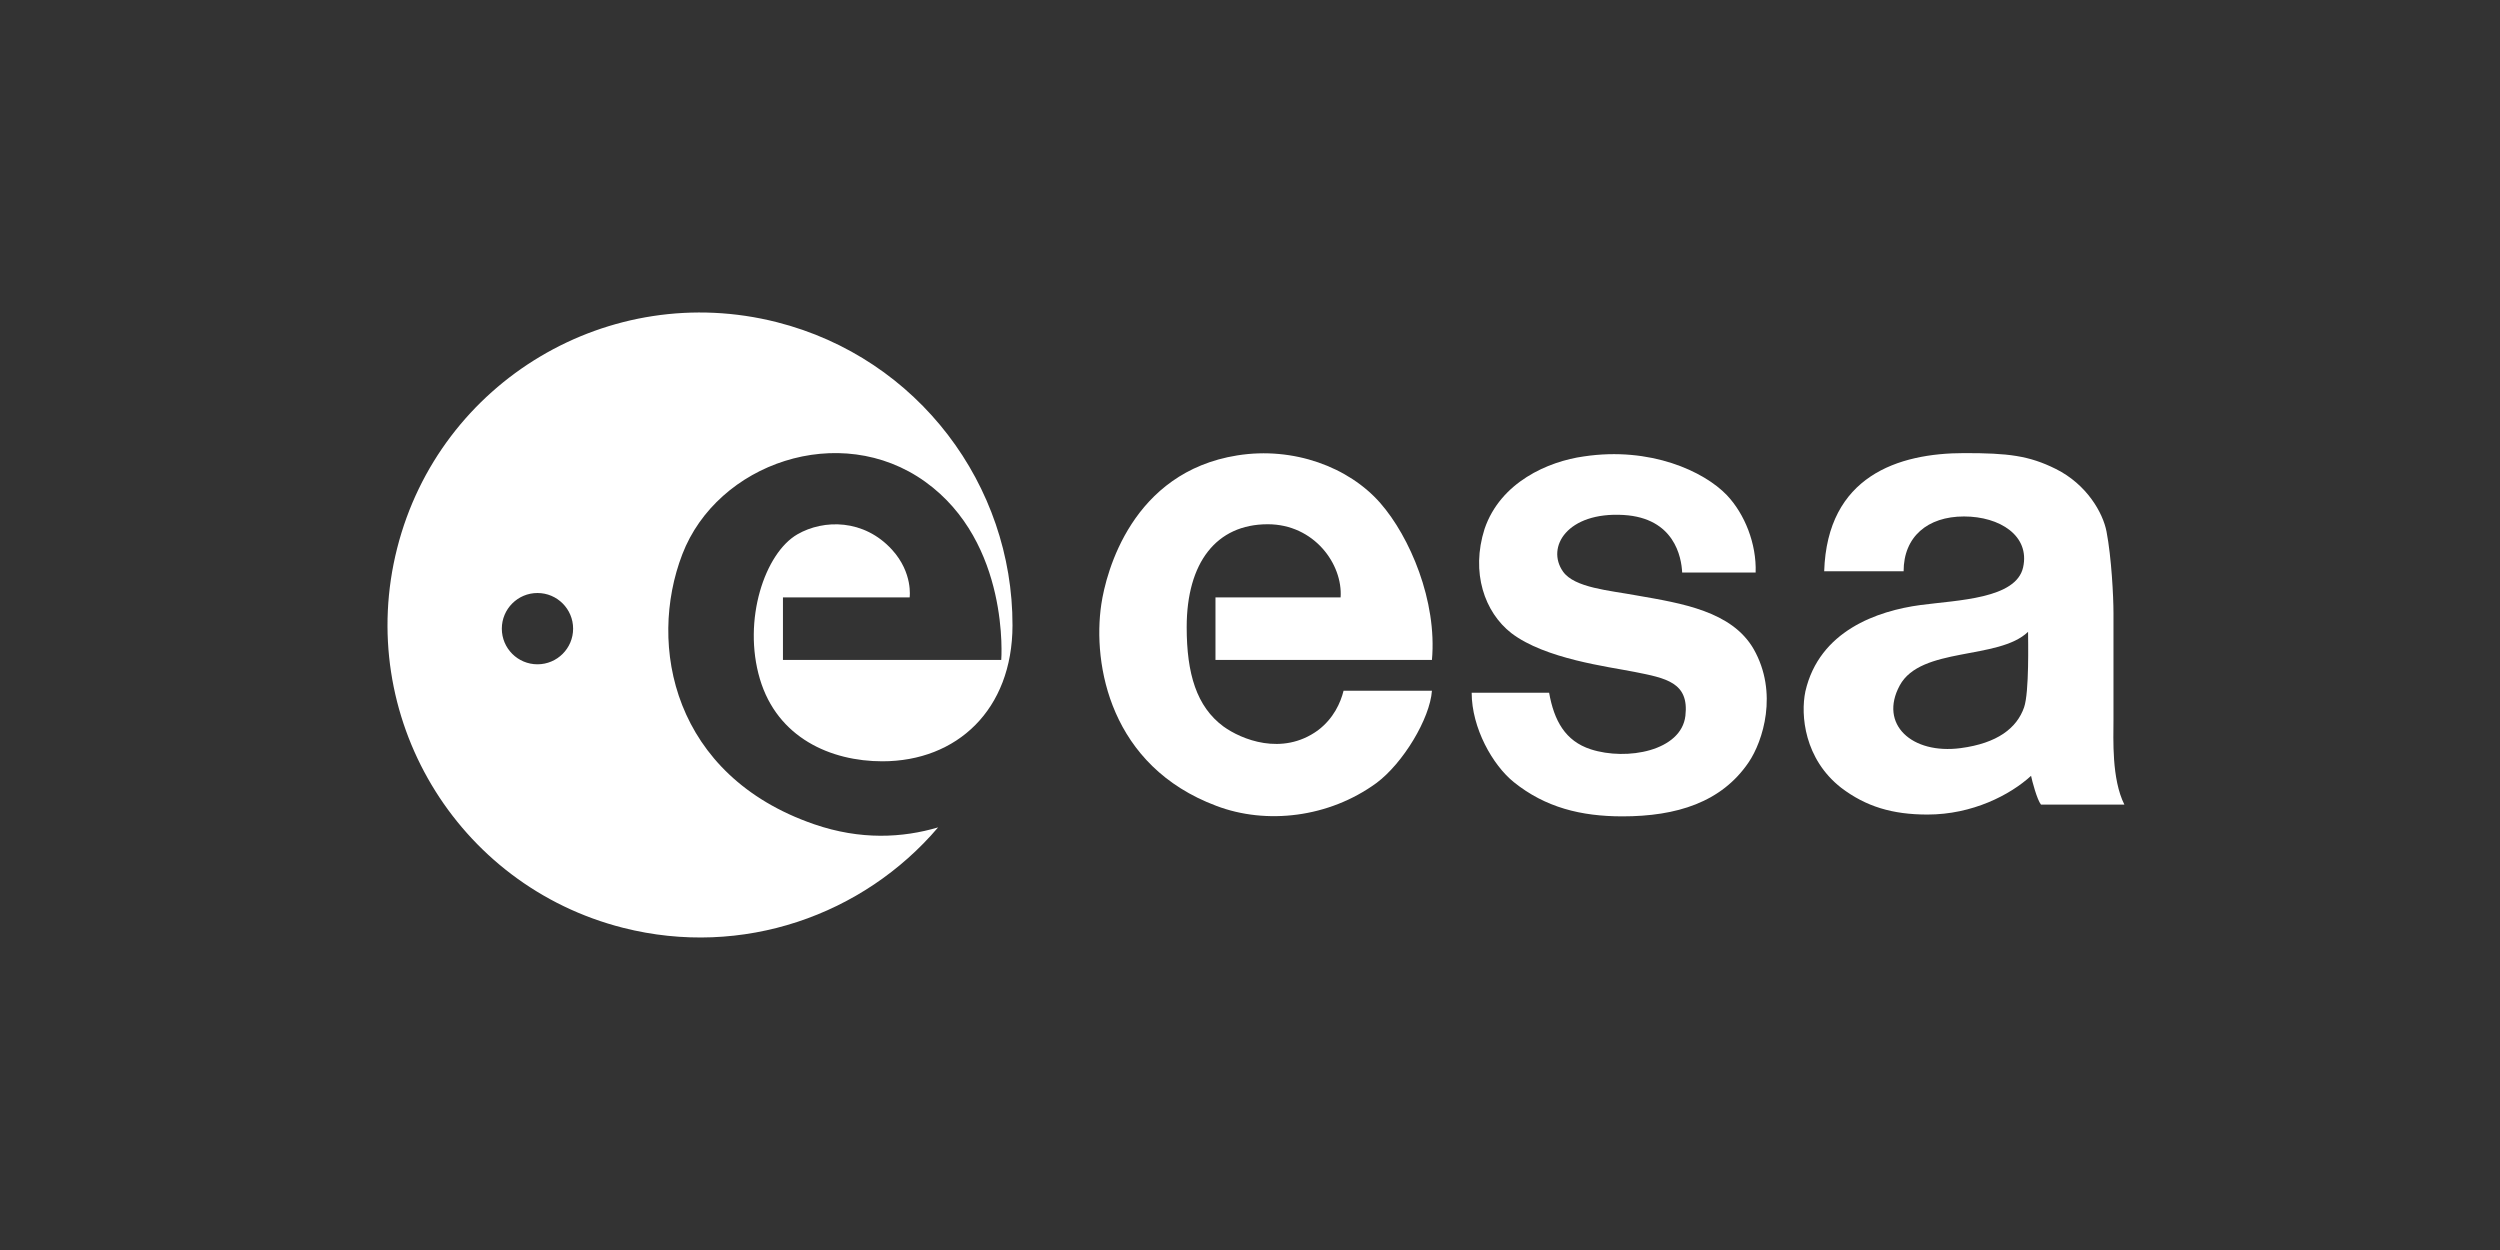
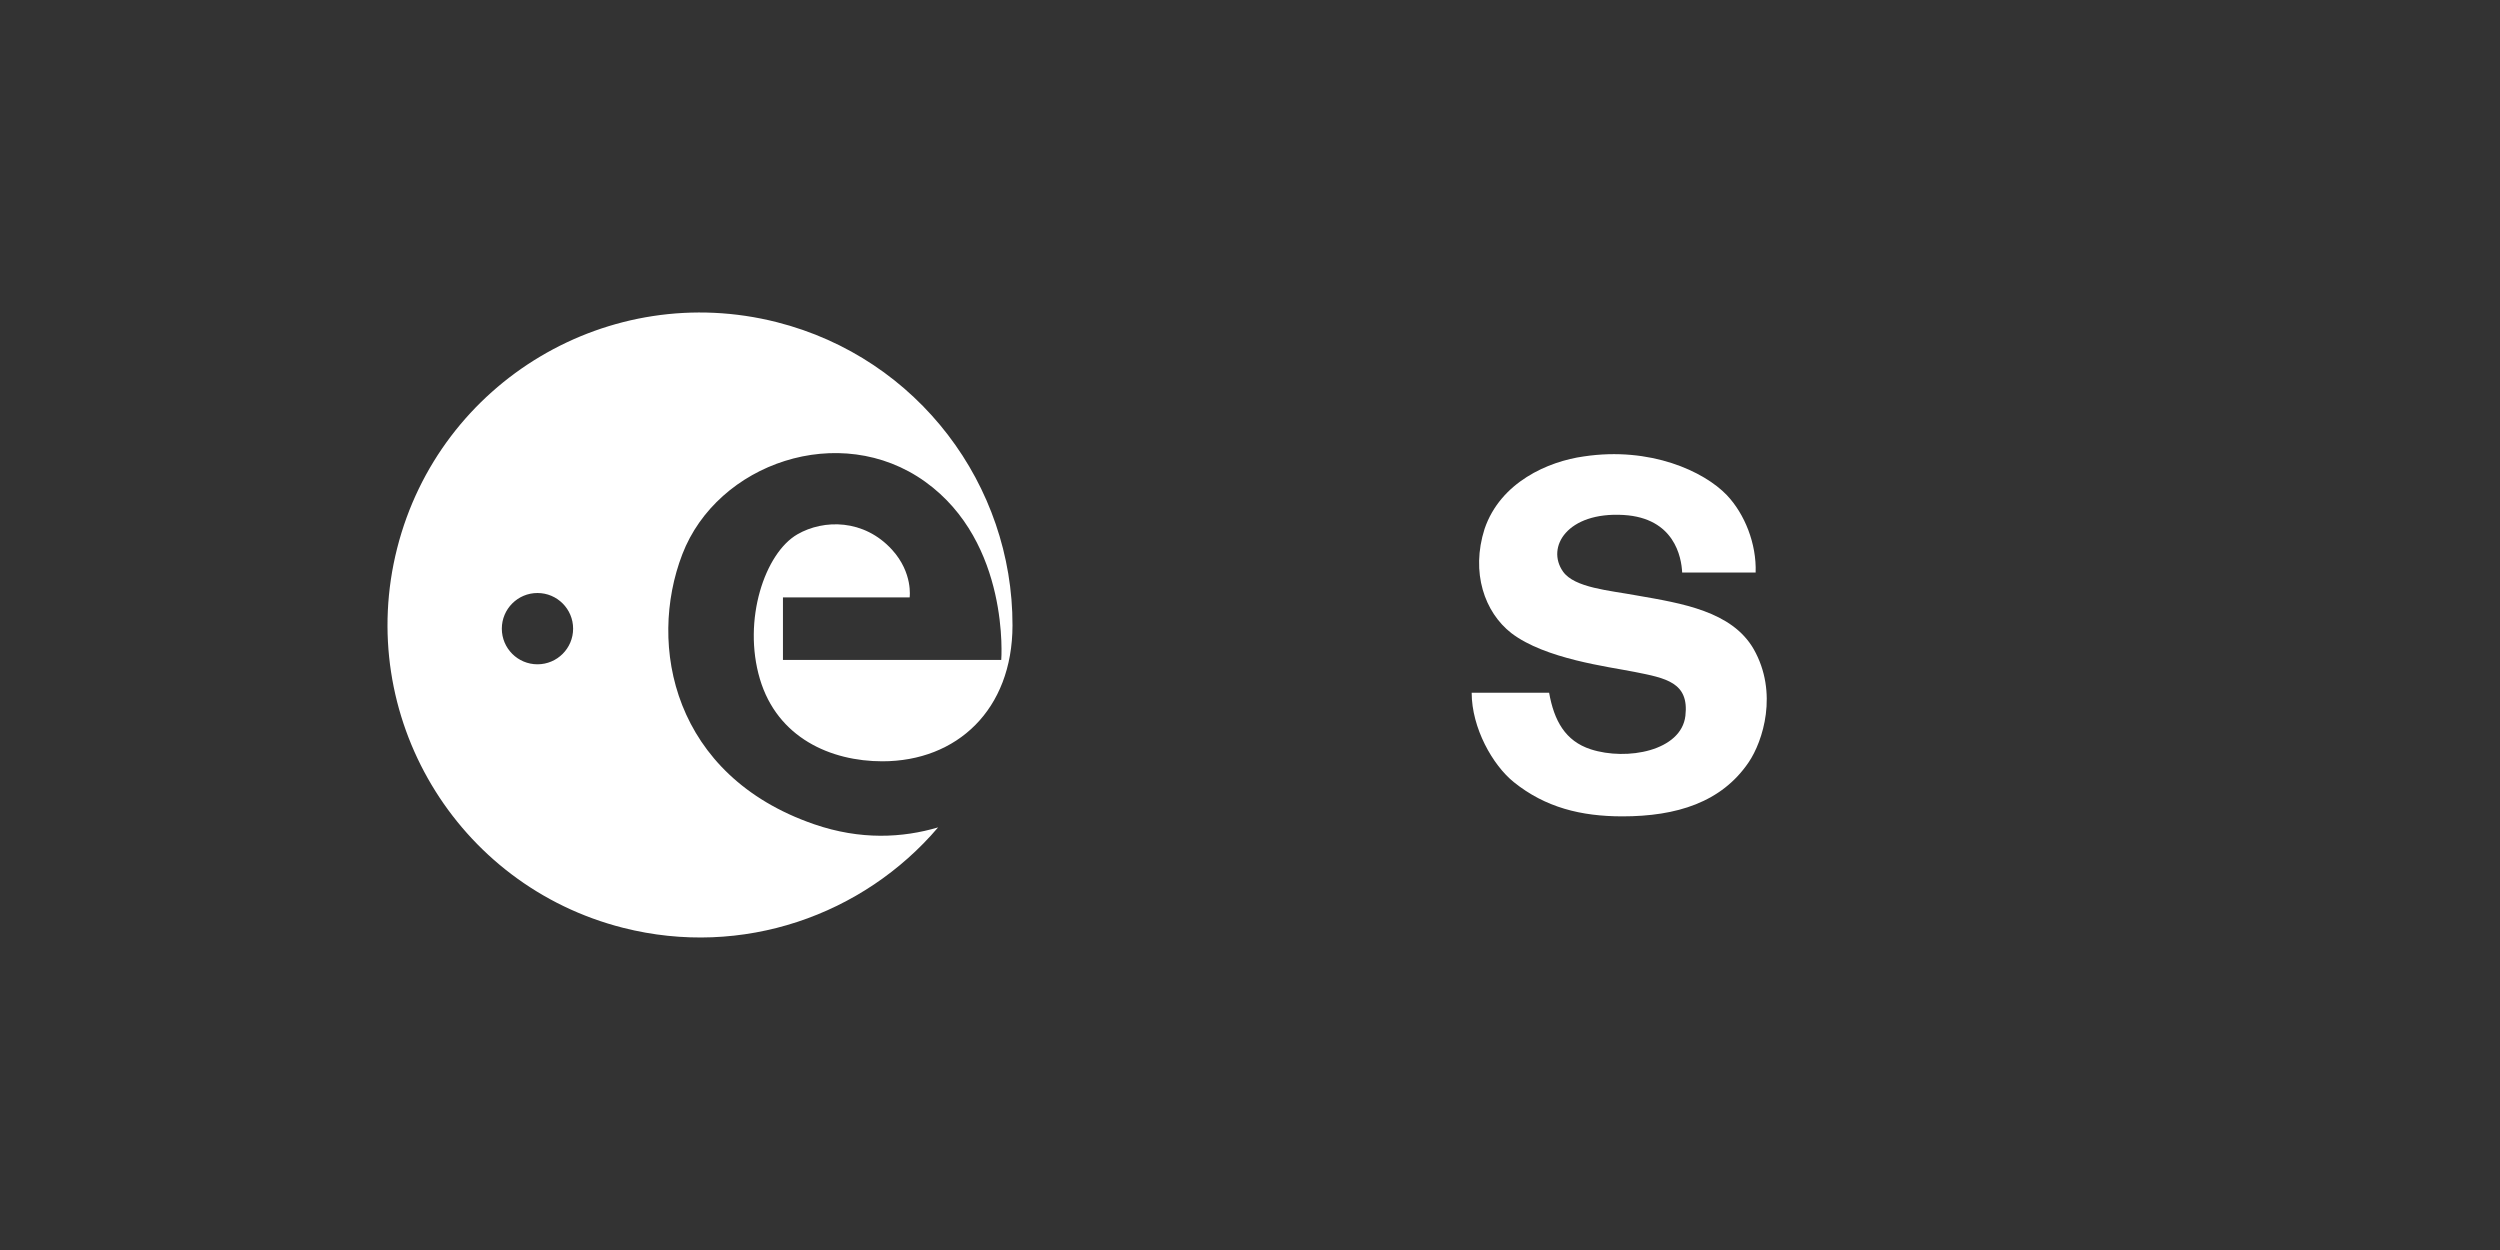
<svg xmlns="http://www.w3.org/2000/svg" width="200" height="100" viewBox="0 0 200 100" fill="none">
  <rect x="0" y="0" width="200" height="100" fill="#333333" stroke="none" />
  <path d="M130.92 47.633C128.774 47.236 125.958 47.027 125.042 45.727C123.666 43.773 125.385 40.932 129.886 41.198C133.961 41.438 134.517 44.582 134.573 45.805H140.451C140.532 43.502 139.578 41.119 138.147 39.61C136.322 37.704 132.031 35.716 126.711 36.513C123.85 36.908 120.037 38.576 118.765 42.312C117.653 45.805 118.765 48.982 120.91 50.651C123.611 52.718 128.681 53.337 130.761 53.752C133.275 54.254 135.142 54.59 134.832 57.265C134.506 60.076 130.148 60.876 127.265 59.946C125.21 59.282 124.325 57.641 123.929 55.418H117.734C117.734 58.235 119.41 61.208 121.108 62.573C123.624 64.597 126.484 65.309 129.789 65.309C134.129 65.309 137.721 64.19 139.896 60.978C141.036 59.294 142.279 55.418 140.292 51.924C138.545 48.904 134.573 48.268 130.92 47.633Z" fill="white" />
-   <path d="M110.425 40.245C107.901 37.361 103.483 35.716 98.987 36.431C90.551 37.772 88.486 45.766 88.104 48.348C87.389 53.182 88.82 61.296 97.319 64.474C101.289 65.982 106.295 65.427 110.107 62.647C112.252 61.056 114.397 57.483 114.555 55.257H107.486C107.249 56.211 106.692 57.483 105.421 58.436C102.56 60.501 99.304 59.151 97.873 58.117C95.729 56.53 94.935 53.909 94.935 50.174C94.935 45.003 97.312 41.94 101.418 41.94C105.133 41.94 107.429 45.137 107.249 47.791H97.238V52.796H114.555C114.978 48.084 112.789 42.947 110.425 40.245Z" fill="white" />
-   <path d="M161.927 56.586C161.35 58.245 159.793 59.463 156.844 59.851C152.953 60.362 150.295 57.946 151.978 54.837C153.667 51.713 159.888 52.821 162.245 50.547C162.245 51.183 162.348 55.373 161.927 56.586ZM169.078 57.618C169.078 56.135 169.078 50.339 169.078 49.038C169.078 47.737 168.921 44.606 168.522 42.524C168.236 41.025 166.943 38.751 164.468 37.517C162.311 36.442 160.652 36.248 157.14 36.248C151.861 36.248 146.178 38.084 145.935 45.701H152.289C152.289 42.945 154.198 41.317 157.122 41.317C159.982 41.317 162.408 42.858 161.85 45.384C161.292 47.91 156.627 48.005 153.645 48.402C150.188 48.864 145.542 50.467 144.43 55.313C144.033 57.219 144.35 60.715 147.289 63.018C149.276 64.527 151.388 65.164 154.201 65.164C157.79 65.164 160.807 63.601 162.485 62.066C162.564 62.462 162.96 63.972 163.279 64.37H169.951C168.918 62.304 169.078 59.101 169.078 57.618Z" fill="white" />
  <path d="M42.997 53.144C41.422 53.144 40.146 51.868 40.146 50.293C40.146 48.718 41.422 47.441 42.997 47.441C44.572 47.441 45.849 48.718 45.849 50.293C45.849 51.868 44.572 53.144 42.997 53.144ZM65.12 65.936C53.862 62.049 51.779 51.635 54.585 44.344C57.387 37.053 67.2 33.65 74.01 38.535C80.823 43.422 80.1 52.795 80.1 52.795H62.636V47.791H72.771C72.771 47.791 73.054 45.839 71.368 43.984C69.119 41.509 65.894 41.537 63.797 42.743C61.184 44.245 59.392 49.605 60.791 54.318C62.191 59.031 66.471 60.904 70.588 60.904C76.552 60.904 80.991 56.781 81 50.032C81.023 38.847 73.481 28.649 62.146 25.773C48.766 22.379 35.169 30.474 31.773 43.854C28.38 57.233 36.473 70.832 49.853 74.227C59.404 76.649 69.065 73.219 75.048 66.191C72.216 67.028 68.85 67.223 65.12 65.936Z" fill="white" />
</svg>